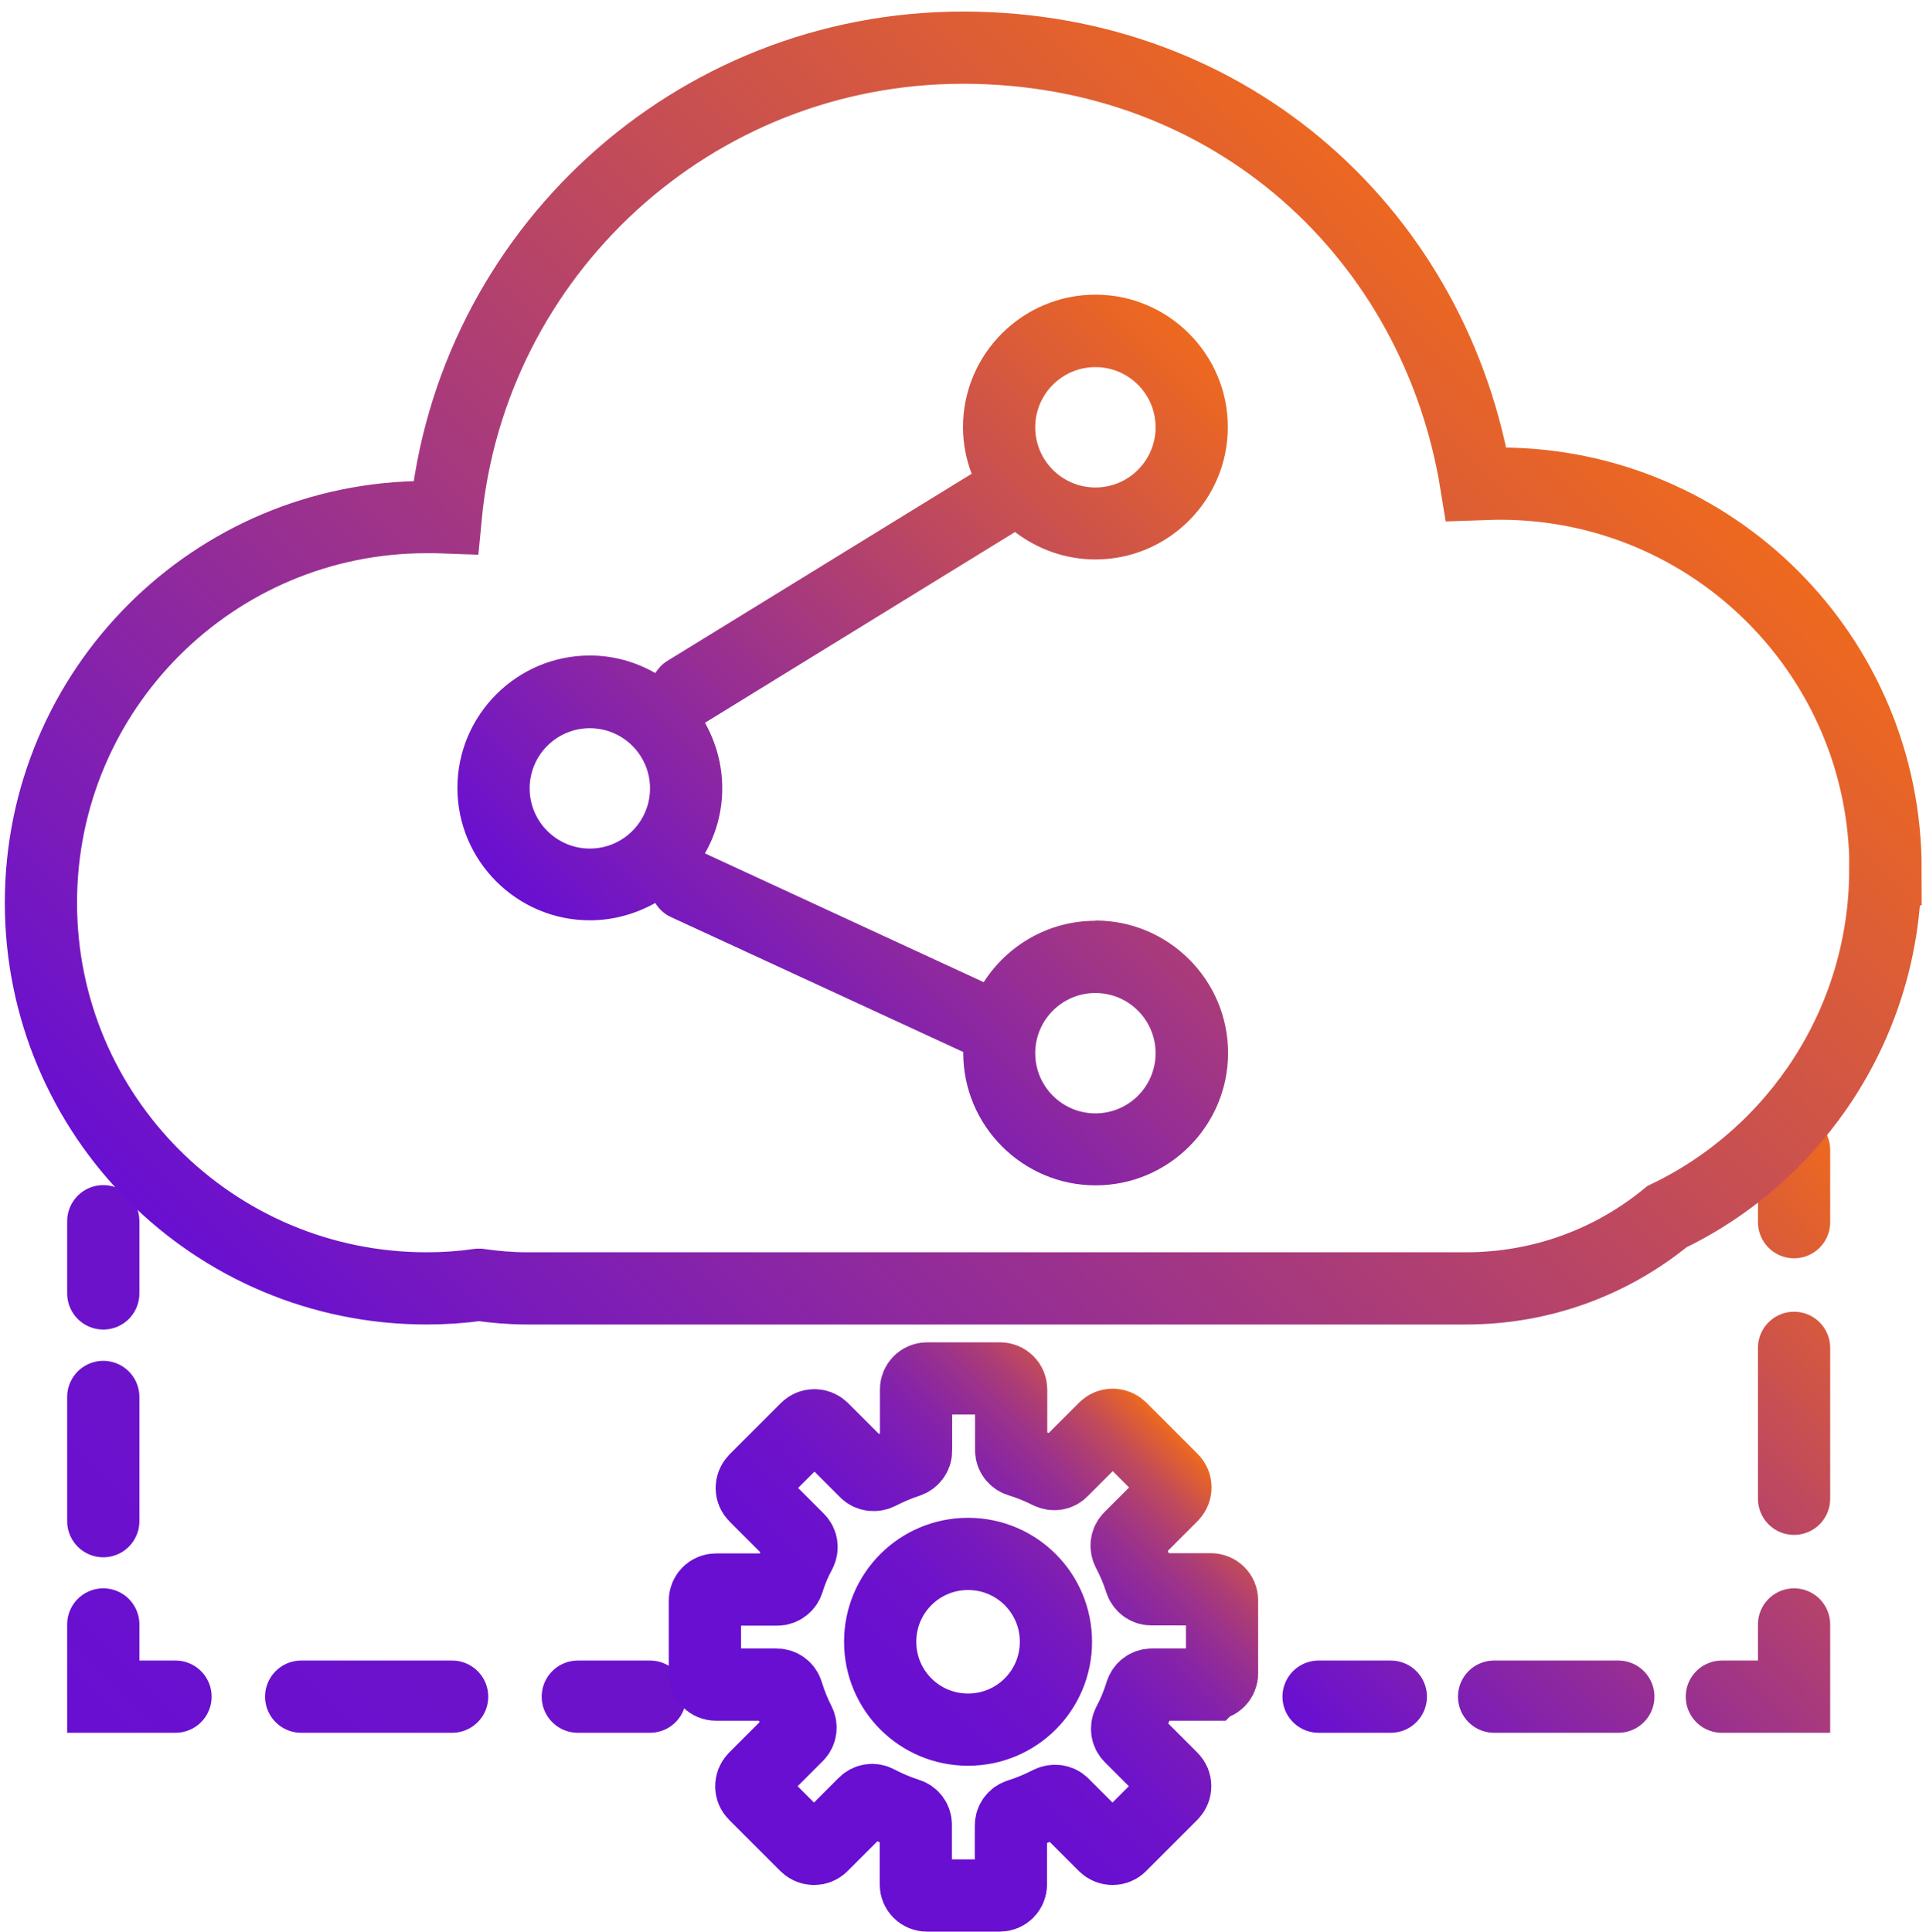
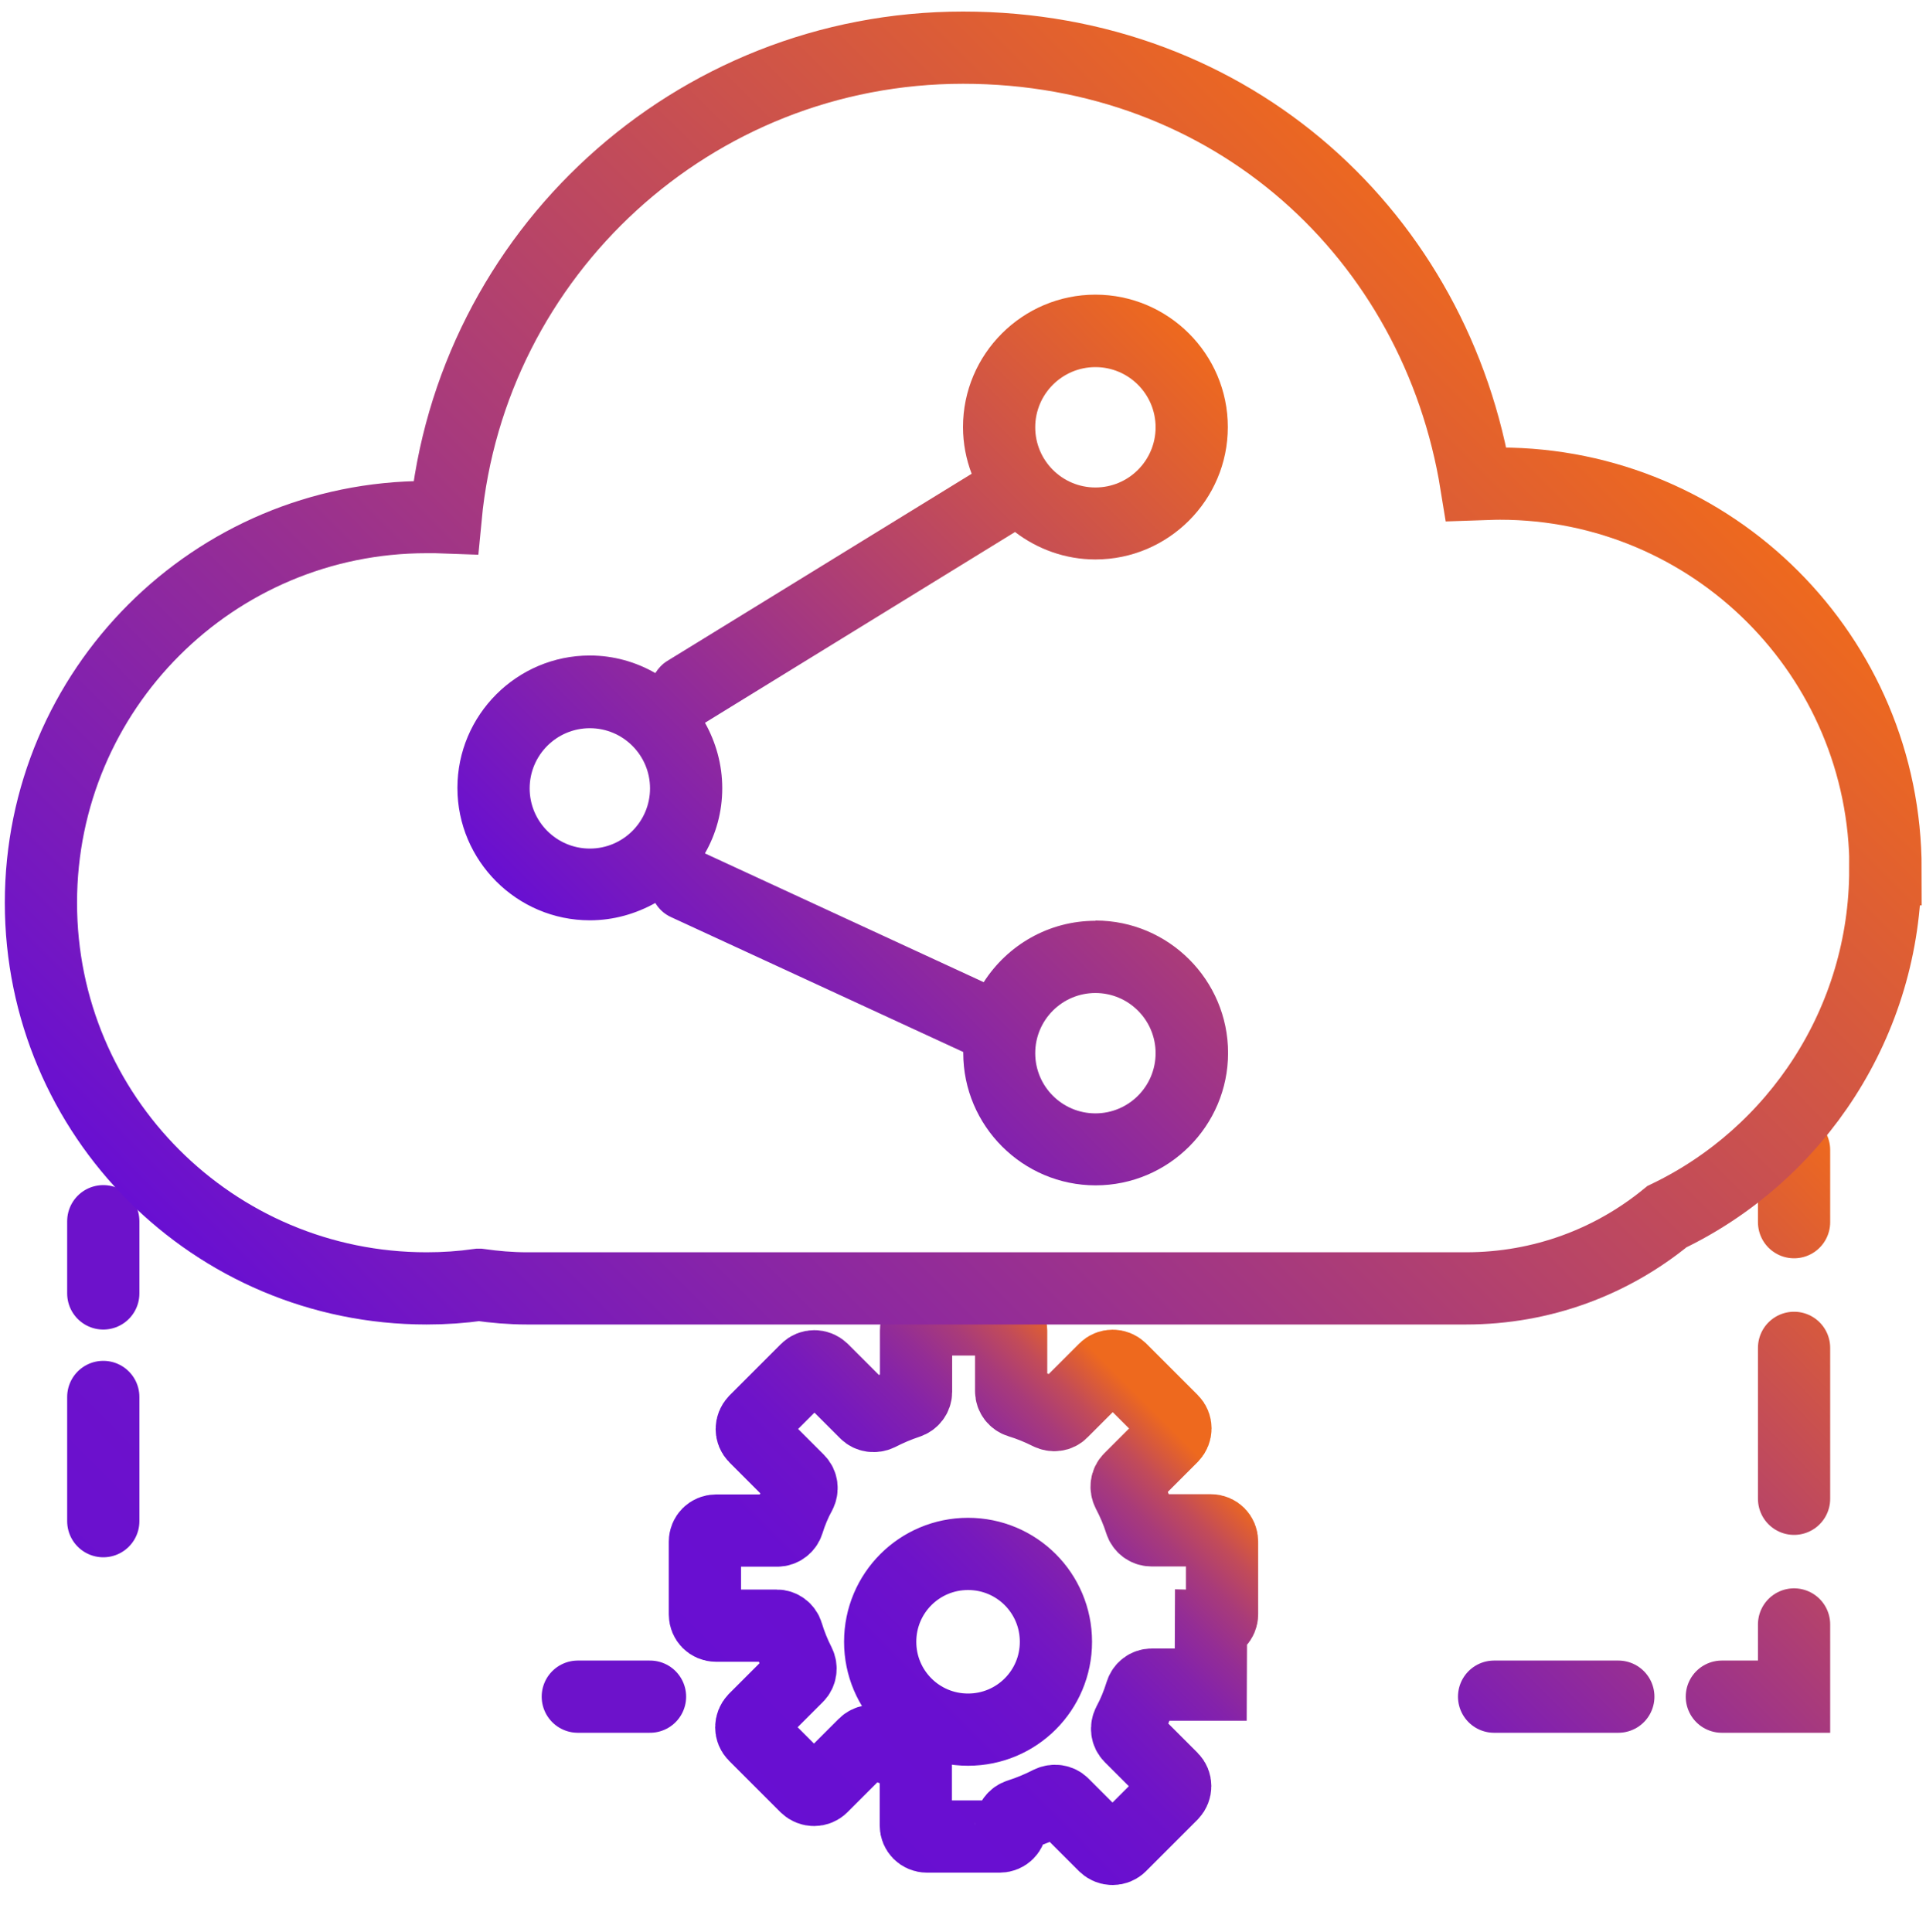
<svg xmlns="http://www.w3.org/2000/svg" xmlns:xlink="http://www.w3.org/1999/xlink" id="Layer_2" data-name="Layer 2" viewBox="0 0 80 80.25">
  <defs>
    <style>
      .cls-1 {
        stroke: url(#linear-gradient-4);
      }

      .cls-1, .cls-2, .cls-3, .cls-4, .cls-5, .cls-6, .cls-7, .cls-8, .cls-9, .cls-10, .cls-11, .cls-12, .cls-13 {
        fill: none;
      }

      .cls-1, .cls-2, .cls-3, .cls-4, .cls-5, .cls-6, .cls-7, .cls-8, .cls-9, .cls-11, .cls-12, .cls-13 {
        stroke-miterlimit: 10;
        stroke-width: 3px;
      }

      .cls-1, .cls-2, .cls-4, .cls-5, .cls-6, .cls-7, .cls-8, .cls-9, .cls-11, .cls-12 {
        stroke-linecap: round;
      }

      .cls-1, .cls-4 {
        stroke-dasharray: 0 0 5.16 4.3;
      }

      .cls-2 {
        stroke: url(#linear-gradient-5);
      }

      .cls-3 {
        stroke: url(#linear-gradient-6);
      }

      .cls-4 {
        stroke: url(#linear-gradient-8);
      }

      .cls-5 {
        stroke: url(#linear-gradient-2);
      }

      .cls-5, .cls-6 {
        stroke-dasharray: 0 0 6.27 5.22;
      }

      .cls-6 {
        stroke: url(#linear-gradient-10);
      }

      .cls-7 {
        stroke: url(#linear-gradient-9);
      }

      .cls-8 {
        stroke: url(#linear-gradient);
      }

      .cls-9 {
        stroke: url(#linear-gradient-11);
      }

      .cls-11 {
        stroke: url(#linear-gradient-3);
      }

      .cls-12 {
        stroke: url(#linear-gradient-7);
      }

      .cls-13 {
        stroke: url(#linear-gradient-12);
      }

      .cls-14 {
        fill: url(#linear-gradient-13);
      }
    </style>
    <linearGradient id="linear-gradient" x1="13.39" y1="82.59" x2="27.31" y2="68.67" gradientUnits="userSpaceOnUse">
      <stop offset="0" stop-color="#680fd2" />
      <stop offset=".63" stop-color="#6d12cb" />
    </linearGradient>
    <linearGradient id="linear-gradient-2" x1="7.81" y1="77.01" x2="21.73" y2="63.09" xlink:href="#linear-gradient" />
    <linearGradient id="linear-gradient-3" x1="2.79" y1="71.98" x2="16.7" y2="58.06" xlink:href="#linear-gradient" />
    <linearGradient id="linear-gradient-4" x1="-2.69" y1="66.51" x2="11.23" y2="52.59" xlink:href="#linear-gradient" />
    <linearGradient id="linear-gradient-5" x1="-6.34" y1="62.86" x2="7.58" y2="48.94" xlink:href="#linear-gradient" />
    <linearGradient id="linear-gradient-6" x1="31.34" y1="76.66" x2="48.66" y2="59.34" gradientUnits="userSpaceOnUse">
      <stop offset="0" stop-color="#680fd2" />
      <stop offset=".38" stop-color="#690fd0" />
      <stop offset=".53" stop-color="#6e13c9" />
      <stop offset=".63" stop-color="#7719bd" />
      <stop offset=".72" stop-color="#8422ab" />
      <stop offset=".79" stop-color="#942d95" />
      <stop offset=".86" stop-color="#a93b79" />
      <stop offset=".92" stop-color="#c24b59" />
      <stop offset=".97" stop-color="#dd5d34" />
      <stop offset="1" stop-color="#ee691e" />
    </linearGradient>
    <linearGradient id="linear-gradient-7" x1="54.46" y1="72.29" x2="77.81" y2="48.94" gradientUnits="userSpaceOnUse">
      <stop offset="0" stop-color="#680fd2" />
      <stop offset="1" stop-color="#ee691e" />
    </linearGradient>
    <linearGradient id="linear-gradient-8" x1="59.18" y1="77.02" x2="82.54" y2="53.66" xlink:href="#linear-gradient-7" />
    <linearGradient id="linear-gradient-9" x1="63.05" y1="80.89" x2="86.41" y2="57.53" xlink:href="#linear-gradient-7" />
    <linearGradient id="linear-gradient-10" x1="57.25" y1="75.09" x2="80.6" y2="51.73" xlink:href="#linear-gradient-7" />
    <linearGradient id="linear-gradient-11" x1="52.98" y1="70.81" x2="76.33" y2="47.46" xlink:href="#linear-gradient-7" />
    <linearGradient id="linear-gradient-12" x1="16.12" y1="60.69" x2="63.88" y2="12.92" xlink:href="#linear-gradient-7" />
    <linearGradient id="linear-gradient-13" x1="28.61" y1="44.64" x2="54.39" y2="18.86" xlink:href="#linear-gradient-7" />
  </defs>
  <g id="Layer_1-2" data-name="Layer 1">
    <g>
      <rect class="cls-10" width="80" height="80" />
      <g>
        <line class="cls-8" x1="27" y1="70.48" x2="24" y2="70.48" />
-         <line class="cls-5" x1="18.78" y1="70.48" x2="9.9" y2="70.48" />
-         <polyline class="cls-11" points="7.29 70.48 4.29 70.48 4.29 67.48" />
        <line class="cls-1" x1="4.29" y1="63.19" x2="4.29" y2="55.88" />
        <line class="cls-2" x1="4.29" y1="53.73" x2="4.29" y2="50.73" />
      </g>
-       <path class="cls-3" d="m50.29,69.98h-2.45c-.21,0-.38.14-.44.33-.14.45-.31.87-.53,1.28-.09.18-.07.4.08.55l1.73,1.73c.18.18.18.47,0,.66l-2.14,2.14c-.18.18-.47.18-.66,0l-1.73-1.73c-.14-.14-.36-.17-.55-.08-.41.21-.84.39-1.28.53-.2.06-.33.24-.33.44v2.45c0,.26-.21.46-.46.46h-3.03c-.26,0-.46-.21-.46-.46v-2.48c0-.2-.13-.38-.33-.44-.44-.14-.86-.32-1.26-.53-.18-.1-.4-.07-.55.08l-1.76,1.76c-.18.18-.47.18-.66,0l-2.14-2.14c-.18-.18-.18-.47,0-.66l1.78-1.78c.14-.14.17-.36.08-.54-.2-.39-.37-.81-.5-1.24-.06-.2-.24-.33-.44-.33h-2.52c-.26,0-.46-.21-.46-.46v-3.03c0-.26.21-.46.46-.46h2.55c.2,0,.38-.14.44-.33.13-.42.3-.83.51-1.21.09-.18.07-.4-.08-.55l-1.8-1.8c-.18-.18-.18-.47,0-.66l2.14-2.14c.18-.18.47-.18.66,0l1.8,1.8c.14.14.36.17.55.08.39-.2.79-.37,1.21-.51.19-.06.33-.24.33-.44v-2.55c0-.26.21-.46.46-.46h3.03c.26,0,.46.21.46.46v2.52c0,.21.14.38.33.44.43.13.84.3,1.24.5.18.09.4.07.54-.08l1.78-1.78c.18-.18.47-.18.66,0l2.14,2.14c.18.18.18.47,0,.66l-1.76,1.76c-.15.15-.17.37-.08.55.21.4.39.82.53,1.26.06.19.24.33.44.33h2.48c.26,0,.46.21.46.46v3.03c0,.26-.21.46-.46.46Zm-10.08-5.43c-2.02,0-3.65,1.63-3.65,3.65s1.63,3.65,3.65,3.65,3.65-1.63,3.65-3.65-1.63-3.65-3.65-3.65Z" />
+       <path class="cls-3" d="m50.29,69.98h-2.45c-.21,0-.38.14-.44.33-.14.45-.31.87-.53,1.28-.09.18-.07.4.08.55l1.73,1.73c.18.18.18.47,0,.66l-2.14,2.14c-.18.18-.47.18-.66,0l-1.73-1.73c-.14-.14-.36-.17-.55-.08-.41.21-.84.39-1.28.53-.2.06-.33.24-.33.44c0,.26-.21.46-.46.46h-3.03c-.26,0-.46-.21-.46-.46v-2.48c0-.2-.13-.38-.33-.44-.44-.14-.86-.32-1.26-.53-.18-.1-.4-.07-.55.08l-1.76,1.76c-.18.18-.47.18-.66,0l-2.14-2.14c-.18-.18-.18-.47,0-.66l1.78-1.78c.14-.14.17-.36.08-.54-.2-.39-.37-.81-.5-1.24-.06-.2-.24-.33-.44-.33h-2.52c-.26,0-.46-.21-.46-.46v-3.03c0-.26.21-.46.46-.46h2.55c.2,0,.38-.14.44-.33.13-.42.3-.83.51-1.21.09-.18.07-.4-.08-.55l-1.8-1.8c-.18-.18-.18-.47,0-.66l2.14-2.14c.18-.18.47-.18.66,0l1.8,1.8c.14.14.36.17.55.08.39-.2.79-.37,1.21-.51.19-.06.33-.24.33-.44v-2.55c0-.26.21-.46.46-.46h3.03c.26,0,.46.21.46.46v2.52c0,.21.14.38.33.44.43.13.84.3,1.24.5.18.09.4.07.54-.08l1.78-1.78c.18-.18.47-.18.66,0l2.14,2.14c.18.18.18.47,0,.66l-1.76,1.76c-.15.15-.17.37-.08.55.21.4.39.82.53,1.26.06.19.24.33.44.33h2.48c.26,0,.46.21.46.46v3.03c0,.26-.21.46-.46.46Zm-10.08-5.43c-2.02,0-3.65,1.63-3.65,3.65s1.63,3.65,3.65,3.65,3.65-1.63,3.65-3.65-1.63-3.65-3.65-3.65Z" />
      <g>
-         <line class="cls-12" x1="54.77" y1="70.48" x2="57.77" y2="70.48" />
        <line class="cls-4" x1="62.06" y1="70.48" x2="69.37" y2="70.48" />
        <polyline class="cls-7" points="71.52 70.48 74.52 70.48 74.52 67.48" />
        <line class="cls-6" x1="74.52" y1="62.26" x2="74.52" y2="53.38" />
        <line class="cls-9" x1="74.52" y1="50.77" x2="74.52" y2="47.77" />
      </g>
      <path class="cls-13" d="m78.31,36.11c0,6.35-3.71,11.86-9.07,14.43-2.28,1.87-5.18,2.98-8.35,2.98H21.89c-.68,0-1.35-.06-1.99-.15h-.01c-.71.1-1.43.15-2.17.15-8.85,0-16.02-7.17-16.02-16.02s7.17-16.02,16.02-16.02c.26,0,.53,0,.79.01C19.55,10.54,28.77,1.98,40,1.98s19.66,7.86,21.32,18.14c.32-.01.64-.03.98-.03,8.85,0,16.02,7.17,16.02,16.02Z" />
      <path class="cls-14" d="m45.5,38.25c-1.95,0-3.66,1.02-4.64,2.55l-11.58-5.35c.46-.8.72-1.72.72-2.71s-.27-1.92-.72-2.72c0,0,0,0,.01,0l12.87-7.92c.93.71,2.09,1.14,3.34,1.14,3.03,0,5.5-2.47,5.5-5.5s-2.47-5.5-5.5-5.5-5.5,2.47-5.5,5.5c0,.68.13,1.34.36,1.94l-12.65,7.78c-.21.13-.37.31-.49.5-.8-.46-1.73-.73-2.72-.73-3.03,0-5.5,2.47-5.5,5.5s2.47,5.5,5.5,5.5c.99,0,1.91-.27,2.72-.72.15.25.37.46.66.59l12.13,5.6s0,.03,0,.04c0,3.03,2.47,5.5,5.5,5.5s5.5-2.47,5.5-5.5-2.47-5.5-5.5-5.5Zm0-23c1.38,0,2.5,1.12,2.5,2.5s-1.12,2.5-2.5,2.5-2.5-1.12-2.5-2.5,1.12-2.5,2.5-2.5Zm-21,20c-1.38,0-2.5-1.12-2.5-2.5s1.12-2.5,2.5-2.5,2.5,1.12,2.5,2.5-1.12,2.5-2.5,2.5Zm21,11c-1.38,0-2.5-1.12-2.5-2.5s1.12-2.5,2.5-2.5,2.5,1.12,2.5,2.5-1.12,2.5-2.5,2.5Z" />
    </g>
  </g>
</svg>